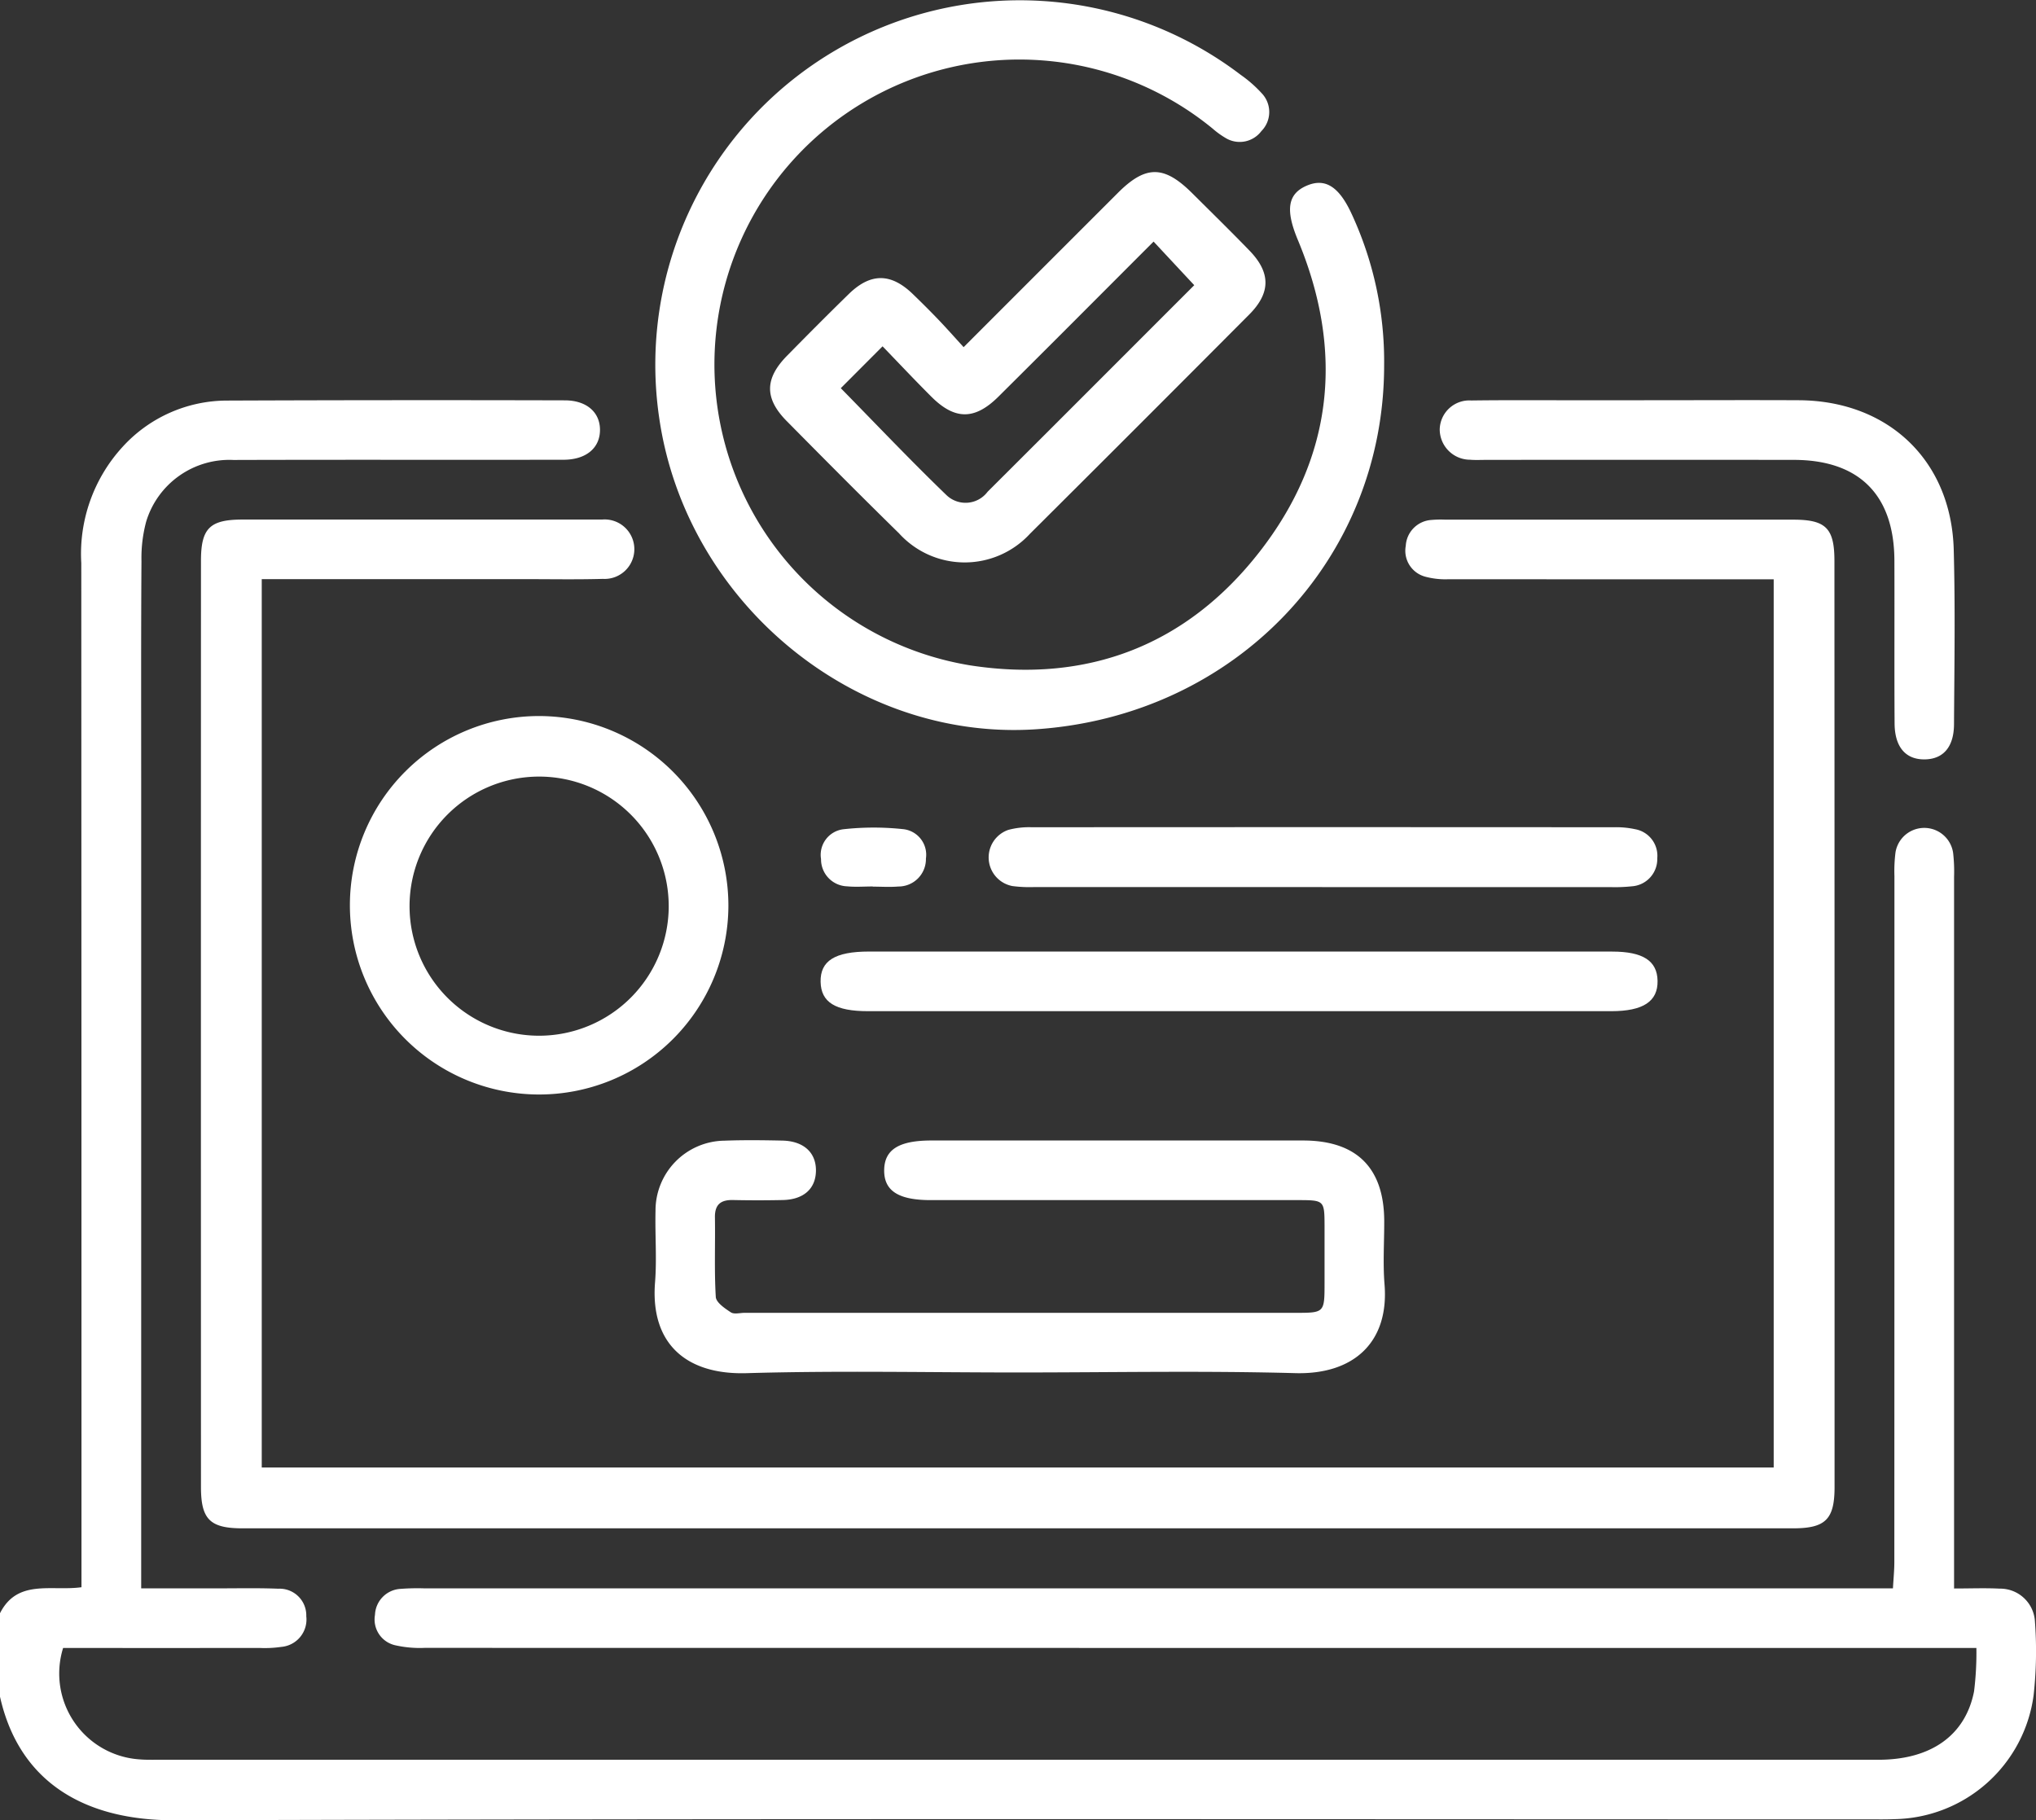
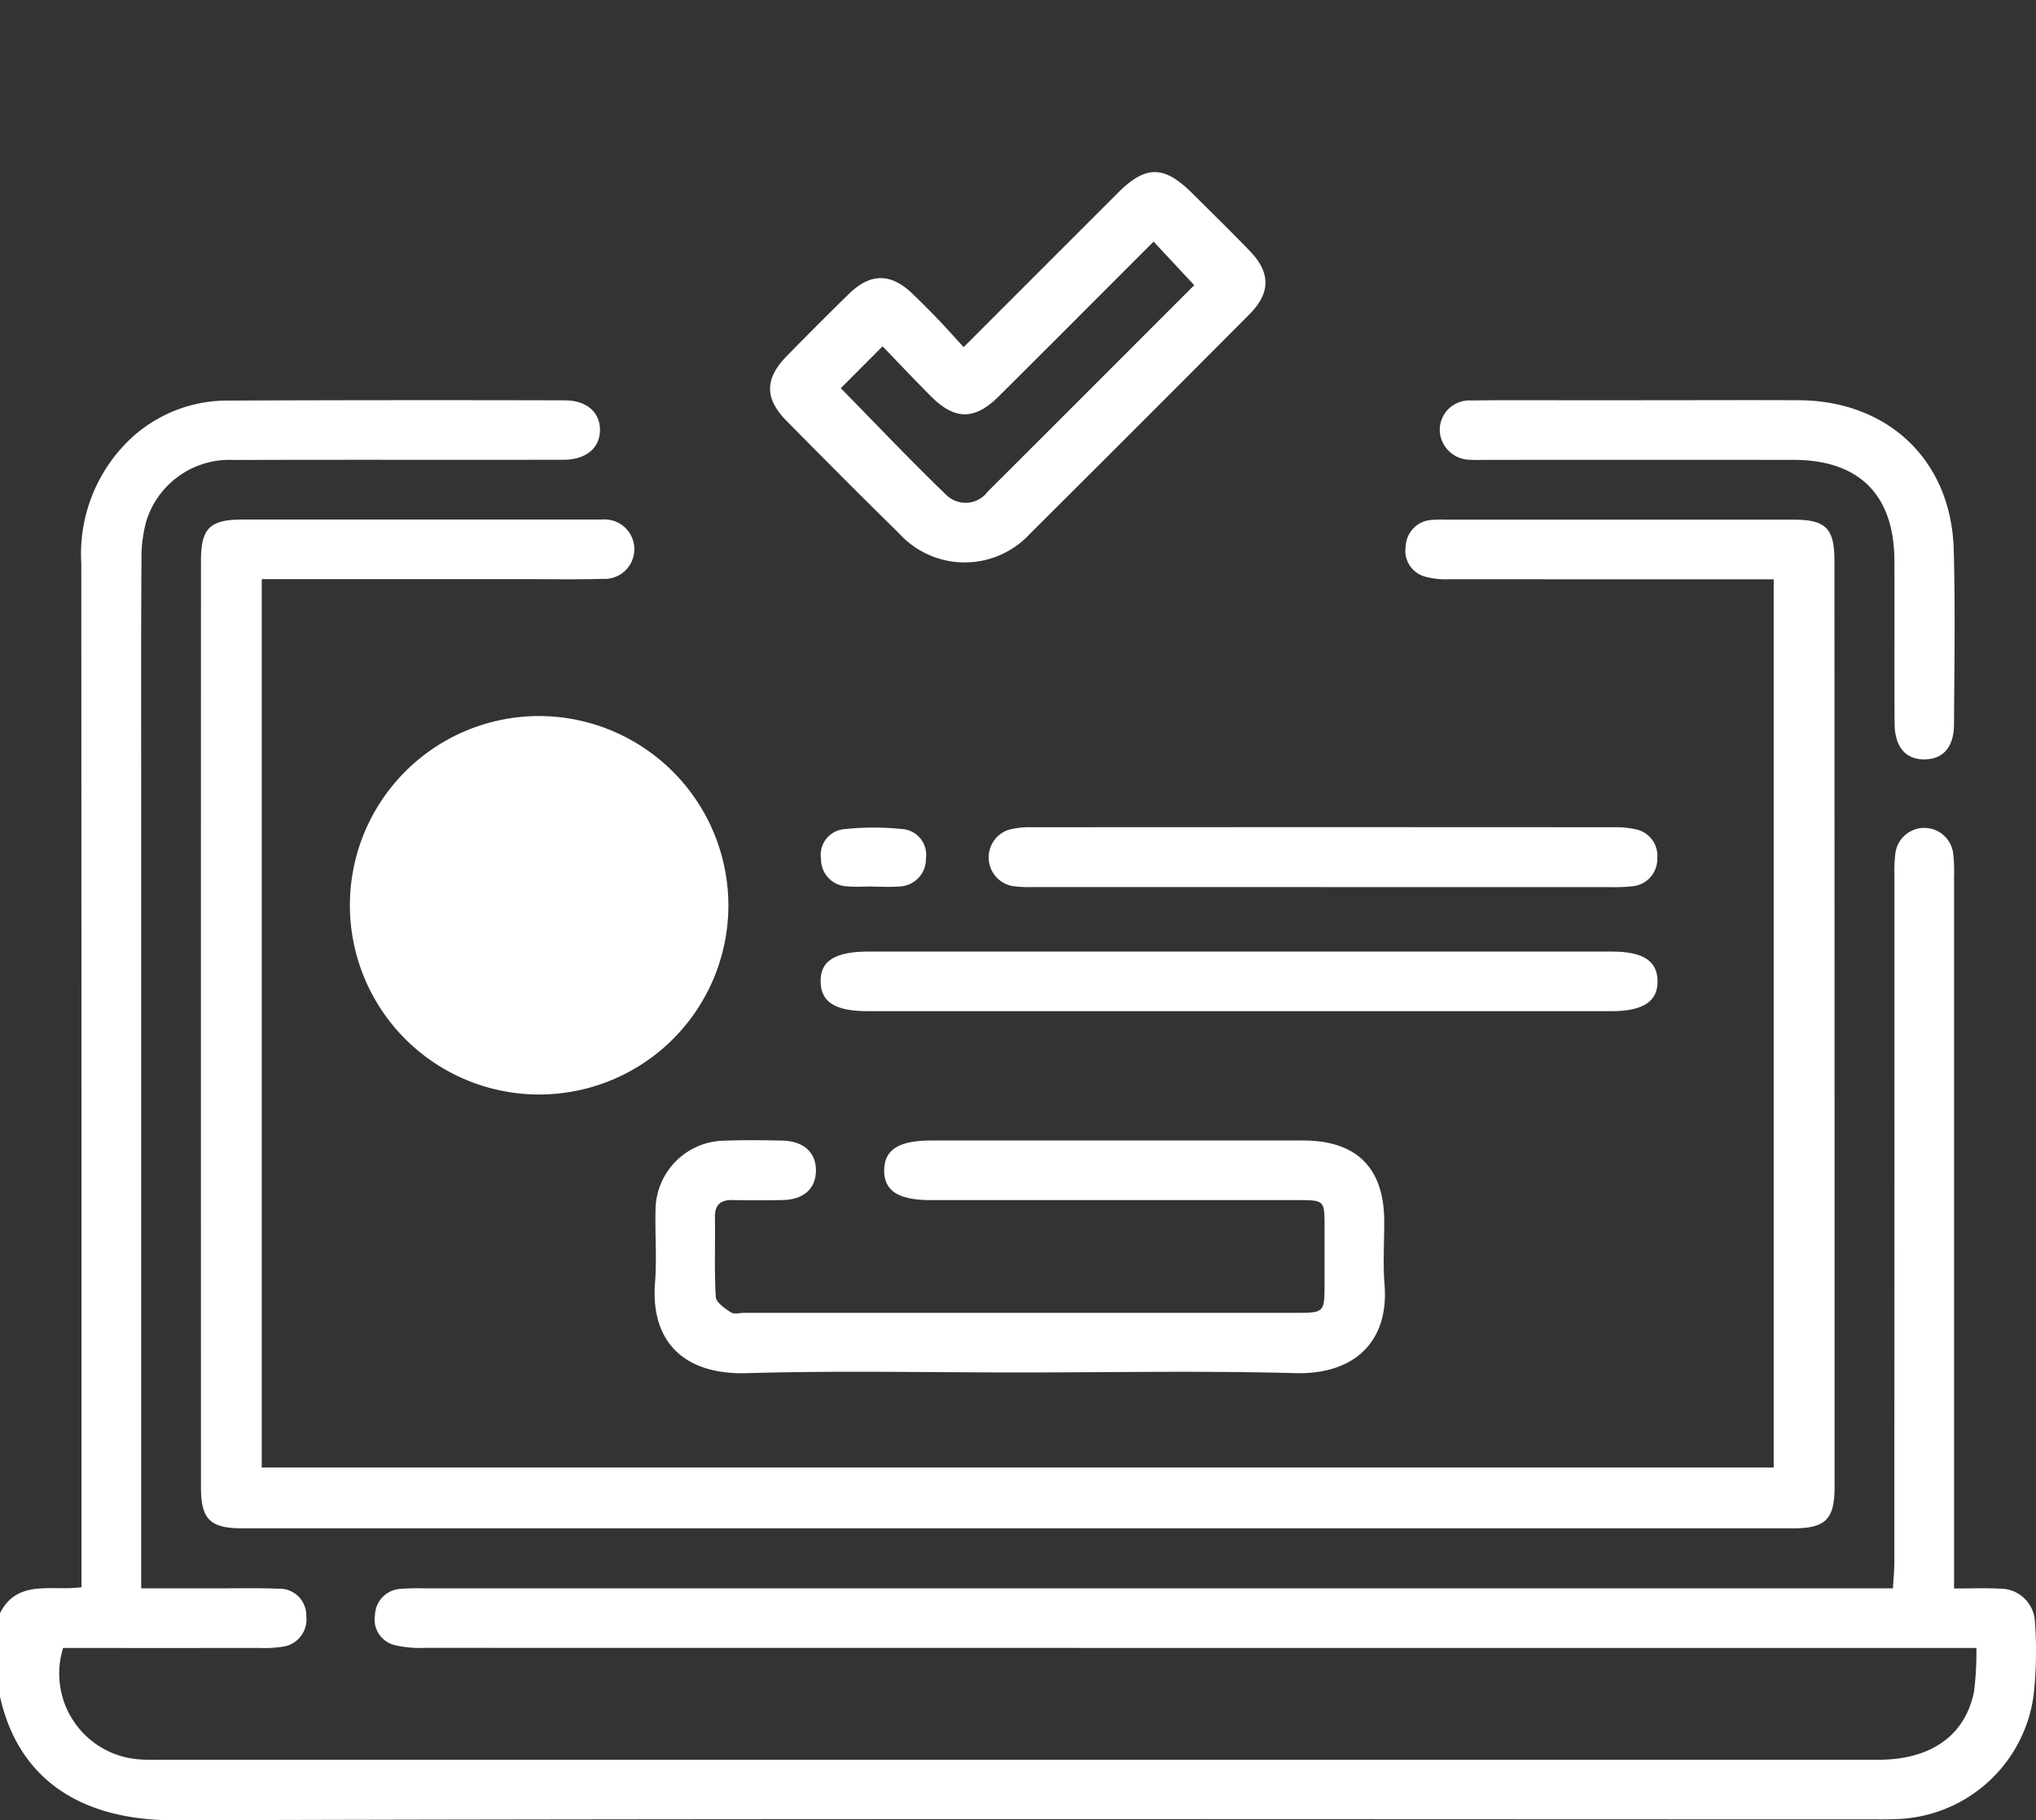
<svg xmlns="http://www.w3.org/2000/svg" id="Groupe_13708" data-name="Groupe 13708" width="128.26" height="114.687" viewBox="0 0 128.26 114.687">
  <rect x="0" y="0" width="128.26" height="114.687" fill="#333333" stroke="none" />
  <defs>
    <clipPath id="clip-path">
      <rect id="Rectangle_7273" data-name="Rectangle 7273" width="128.26" height="114.687" fill="#fff" />
    </clipPath>
  </defs>
  <g id="Groupe_13707" data-name="Groupe 13707" clip-path="url(#clip-path)">
    <path id="Tracé_34284" data-name="Tracé 34284" d="M0,115.743c1.1-2.172,3.228-1.376,5.133-1.638v-1.787q0-31.365-.012-62.731a9.975,9.975,0,0,1,2.608-7.334,8.91,8.91,0,0,1,6.565-2.91q10.643-.042,21.286-.014c1.358,0,2.209.738,2.217,1.843.008,1.152-.866,1.9-2.308,1.9-6.929.01-13.857-.008-20.785.013a5.475,5.475,0,0,0-5.5,3.9,8.855,8.855,0,0,0-.292,2.468C8.881,54,8.894,58.551,8.894,63.1v51.077c1.692,0,3.225,0,4.759,0,1.293,0,2.589-.03,3.881.022a1.683,1.683,0,0,1,1.761,1.737,1.733,1.733,0,0,1-1.573,1.928,7.278,7.278,0,0,1-1.371.067q-6.2.006-12.375,0a5.421,5.421,0,0,0,4.8,7.019c.373.033.75.025,1.126.025q54.217,0,108.433,0c3.3,0,5.478-1.528,6.023-4.311a19.825,19.825,0,0,0,.147-2.732h-1.851q-47.956,0-95.912-.006a7.006,7.006,0,0,1-1.855-.167,1.664,1.664,0,0,1-1.265-1.91,1.707,1.707,0,0,1,1.611-1.64,14.28,14.28,0,0,1,1.5-.033h92.515c.035-.624.088-1.146.088-1.668q.007-21.6.006-43.2a9.391,9.391,0,0,1,.067-1.5,1.836,1.836,0,0,1,3.63.035,10.318,10.318,0,0,1,.06,1.5q0,21.537,0,43.073v1.769c1.055,0,1.963-.037,2.867.009a2.194,2.194,0,0,1,2.229,2.1,25.258,25.258,0,0,1-.086,4.622,9,9,0,0,1-8.76,7.8c-.5.022-1,.014-1.5.014-35.6,0-71.2-.056-106.806.058C5.291,128.81,1.2,126.362,0,121Z" transform="translate(0 -14.106)" fill="#fff" />
    <path id="Tracé_34285" data-name="Tracé 34285" d="M23.569,54.812V110.77h95.247V54.812H117.5q-9.58,0-19.159-.006a4.863,4.863,0,0,1-1.477-.161A1.691,1.691,0,0,1,95.638,52.7a1.729,1.729,0,0,1,1.624-1.629,6.525,6.525,0,0,1,.875-.018q10.957,0,21.914,0c2.048,0,2.59.534,2.591,2.594q.011,29.177.008,58.354c0,2.038-.572,2.6-2.616,2.6q-48.838,0-97.675,0c-2.047,0-2.618-.56-2.619-2.6q-.007-29.177,0-58.355c0-2.051.556-2.595,2.6-2.6q11.082,0,22.165,0c.167,0,.334,0,.5,0a1.874,1.874,0,1,1,.057,3.738c-1.668.047-3.339.015-5.008.016H23.569" transform="translate(-7.08 -18.313)" fill="#fff" />
-     <path id="Tracé_34286" data-name="Tracé 34286" d="M110.289,22.994c.01,12.266-9.377,22.1-21.906,22.95-11.456.777-22.077-7.992-23.762-19.618A22.962,22.962,0,0,1,101.259,4.719a7.984,7.984,0,0,1,1.314,1.152,1.71,1.71,0,0,1-.019,2.391,1.708,1.708,0,0,1-2.258.428,5.31,5.31,0,0,1-.807-.585A19.21,19.21,0,1,0,84.251,41.926c7.356,1.125,13.586-1.267,18.169-7.133,4.68-5.989,5.356-12.672,2.428-19.689-.777-1.864-.649-2.888.568-3.408,1.168-.5,2.048.063,2.852,1.838a22.081,22.081,0,0,1,2.021,9.461" transform="translate(-23.094 0)" fill="#fff" />
    <path id="Tracé_34287" data-name="Tracé 34287" d="M87.248,126.653c-5.718,0-11.44-.123-17.153.044-3.8.11-6.066-1.86-5.761-5.72.118-1.494-.006-3,.03-4.506a4.4,4.4,0,0,1,4.352-4.422c1.209-.046,2.421-.03,3.631-.005,1.359.027,2.15.766,2.123,1.928-.026,1.116-.784,1.79-2.092,1.817q-1.564.033-3.13,0c-.777-.017-1.155.283-1.141,1.1.027,1.669-.046,3.342.054,5.006.021.349.571.723.952.971.206.135.569.03.861.03h34.684c1.851,0,1.851,0,1.853-1.884,0-1.21,0-2.42,0-3.631-.006-1.56-.03-1.586-1.645-1.587q-11.582,0-23.164,0c-2.037,0-2.946-.586-2.933-1.887s.938-1.869,2.97-1.869q11.707,0,23.415,0c3.372,0,5.1,1.716,5.116,5.058.005,1.336-.089,2.679.019,4.005.294,3.626-1.918,5.7-5.635,5.594-5.8-.158-11.6-.042-17.4-.042" transform="translate(-23.069 -40.184)" fill="#fff" />
    <path id="Tracé_34288" data-name="Tracé 34288" d="M87.844,27.935c3.354-3.356,6.535-6.539,9.718-9.72,1.746-1.745,2.9-1.744,4.663.006,1.212,1.206,2.432,2.4,3.623,3.63,1.347,1.389,1.349,2.662-.017,4.033q-6.882,6.913-13.8,13.8a5.585,5.585,0,0,1-8.251-.01c-2.381-2.335-4.731-4.7-7.076-7.074-1.415-1.429-1.4-2.681.013-4.121,1.286-1.308,2.579-2.61,3.892-3.891,1.375-1.34,2.652-1.329,4.03,0,.539.521,1.072,1.05,1.591,1.592s1.015,1.1,1.612,1.757m-7.738,2.584c2.215,2.257,4.392,4.554,6.668,6.748a1.737,1.737,0,0,0,2.582-.223c4.373-4.36,8.736-8.732,13.017-13.013l-2.562-2.748c-3.283,3.285-6.52,6.538-9.776,9.772-1.488,1.478-2.742,1.476-4.215.008-1.05-1.047-2.066-2.13-3.082-3.181l-2.632,2.638" transform="translate(-27.138 -6.065)" fill="#fff" />
-     <path id="Tracé_34289" data-name="Tracé 34289" d="M58.216,82.312a11.922,11.922,0,1,1-11.9-11.964,11.95,11.95,0,0,1,11.9,11.964m-3.76-.009a8.163,8.163,0,1,0-8.188,8.186A8.172,8.172,0,0,0,54.457,82.3" transform="translate(-12.33 -25.236)" fill="#fff" />
+     <path id="Tracé_34289" data-name="Tracé 34289" d="M58.216,82.312a11.922,11.922,0,1,1-11.9-11.964,11.95,11.95,0,0,1,11.9,11.964m-3.76-.009A8.172,8.172,0,0,0,54.457,82.3" transform="translate(-12.33 -25.236)" fill="#fff" />
    <path id="Tracé_34290" data-name="Tracé 34290" d="M107.07,93.489q11.7,0,23.409,0c1.943,0,2.838.581,2.862,1.84.025,1.3-.908,1.915-2.918,1.915H83.6c-2.056,0-2.957-.56-2.984-1.848-.028-1.322.9-1.908,3.04-1.909H107.07" transform="translate(-28.921 -33.537)" fill="#fff" />
    <path id="Tracé_34291" data-name="Tracé 34291" d="M154.3,39.319c3.255,0,6.51-.016,9.765,0,5.626.035,9.586,3.8,9.744,9.4.1,3.669.04,7.344.018,11.016-.008,1.433-.679,2.191-1.833,2.211-1.2.022-1.9-.764-1.91-2.26-.022-3.421,0-6.843-.012-10.265-.014-4.132-2.217-6.34-6.333-6.344q-9.7-.011-19.4,0c-.334,0-.669.019-1-.01a1.916,1.916,0,0,1-1.91-1.917,1.866,1.866,0,0,1,1.984-1.816c2.336-.031,4.673-.012,7.01-.013H154.3" transform="translate(-50.732 -14.103)" fill="#fff" />
    <path id="Tracé_34292" data-name="Tracé 34292" d="M118.122,85.037q-9.069,0-18.138,0a8.351,8.351,0,0,1-1.372-.064,1.835,1.835,0,0,1-.254-3.538,5.064,5.064,0,0,1,1.479-.166q18.326-.013,36.652,0a5.638,5.638,0,0,1,1.361.124,1.7,1.7,0,0,1,1.39,1.826,1.721,1.721,0,0,1-1.607,1.771,10.1,10.1,0,0,1-1.373.049q-9.069,0-18.138,0" transform="translate(-34.838 -29.15)" fill="#fff" />
    <path id="Tracé_34293" data-name="Tracé 34293" d="M83.912,85.017c-.539,0-1.081.043-1.615-.009a1.7,1.7,0,0,1-1.644-1.717,1.625,1.625,0,0,1,1.433-1.882,17.382,17.382,0,0,1,3.707-.007,1.623,1.623,0,0,1,1.468,1.854,1.728,1.728,0,0,1-1.734,1.763c-.535.046-1.077.008-1.615.008v-.01" transform="translate(-28.931 -29.167)" fill="#fff" />
  </g>
</svg>